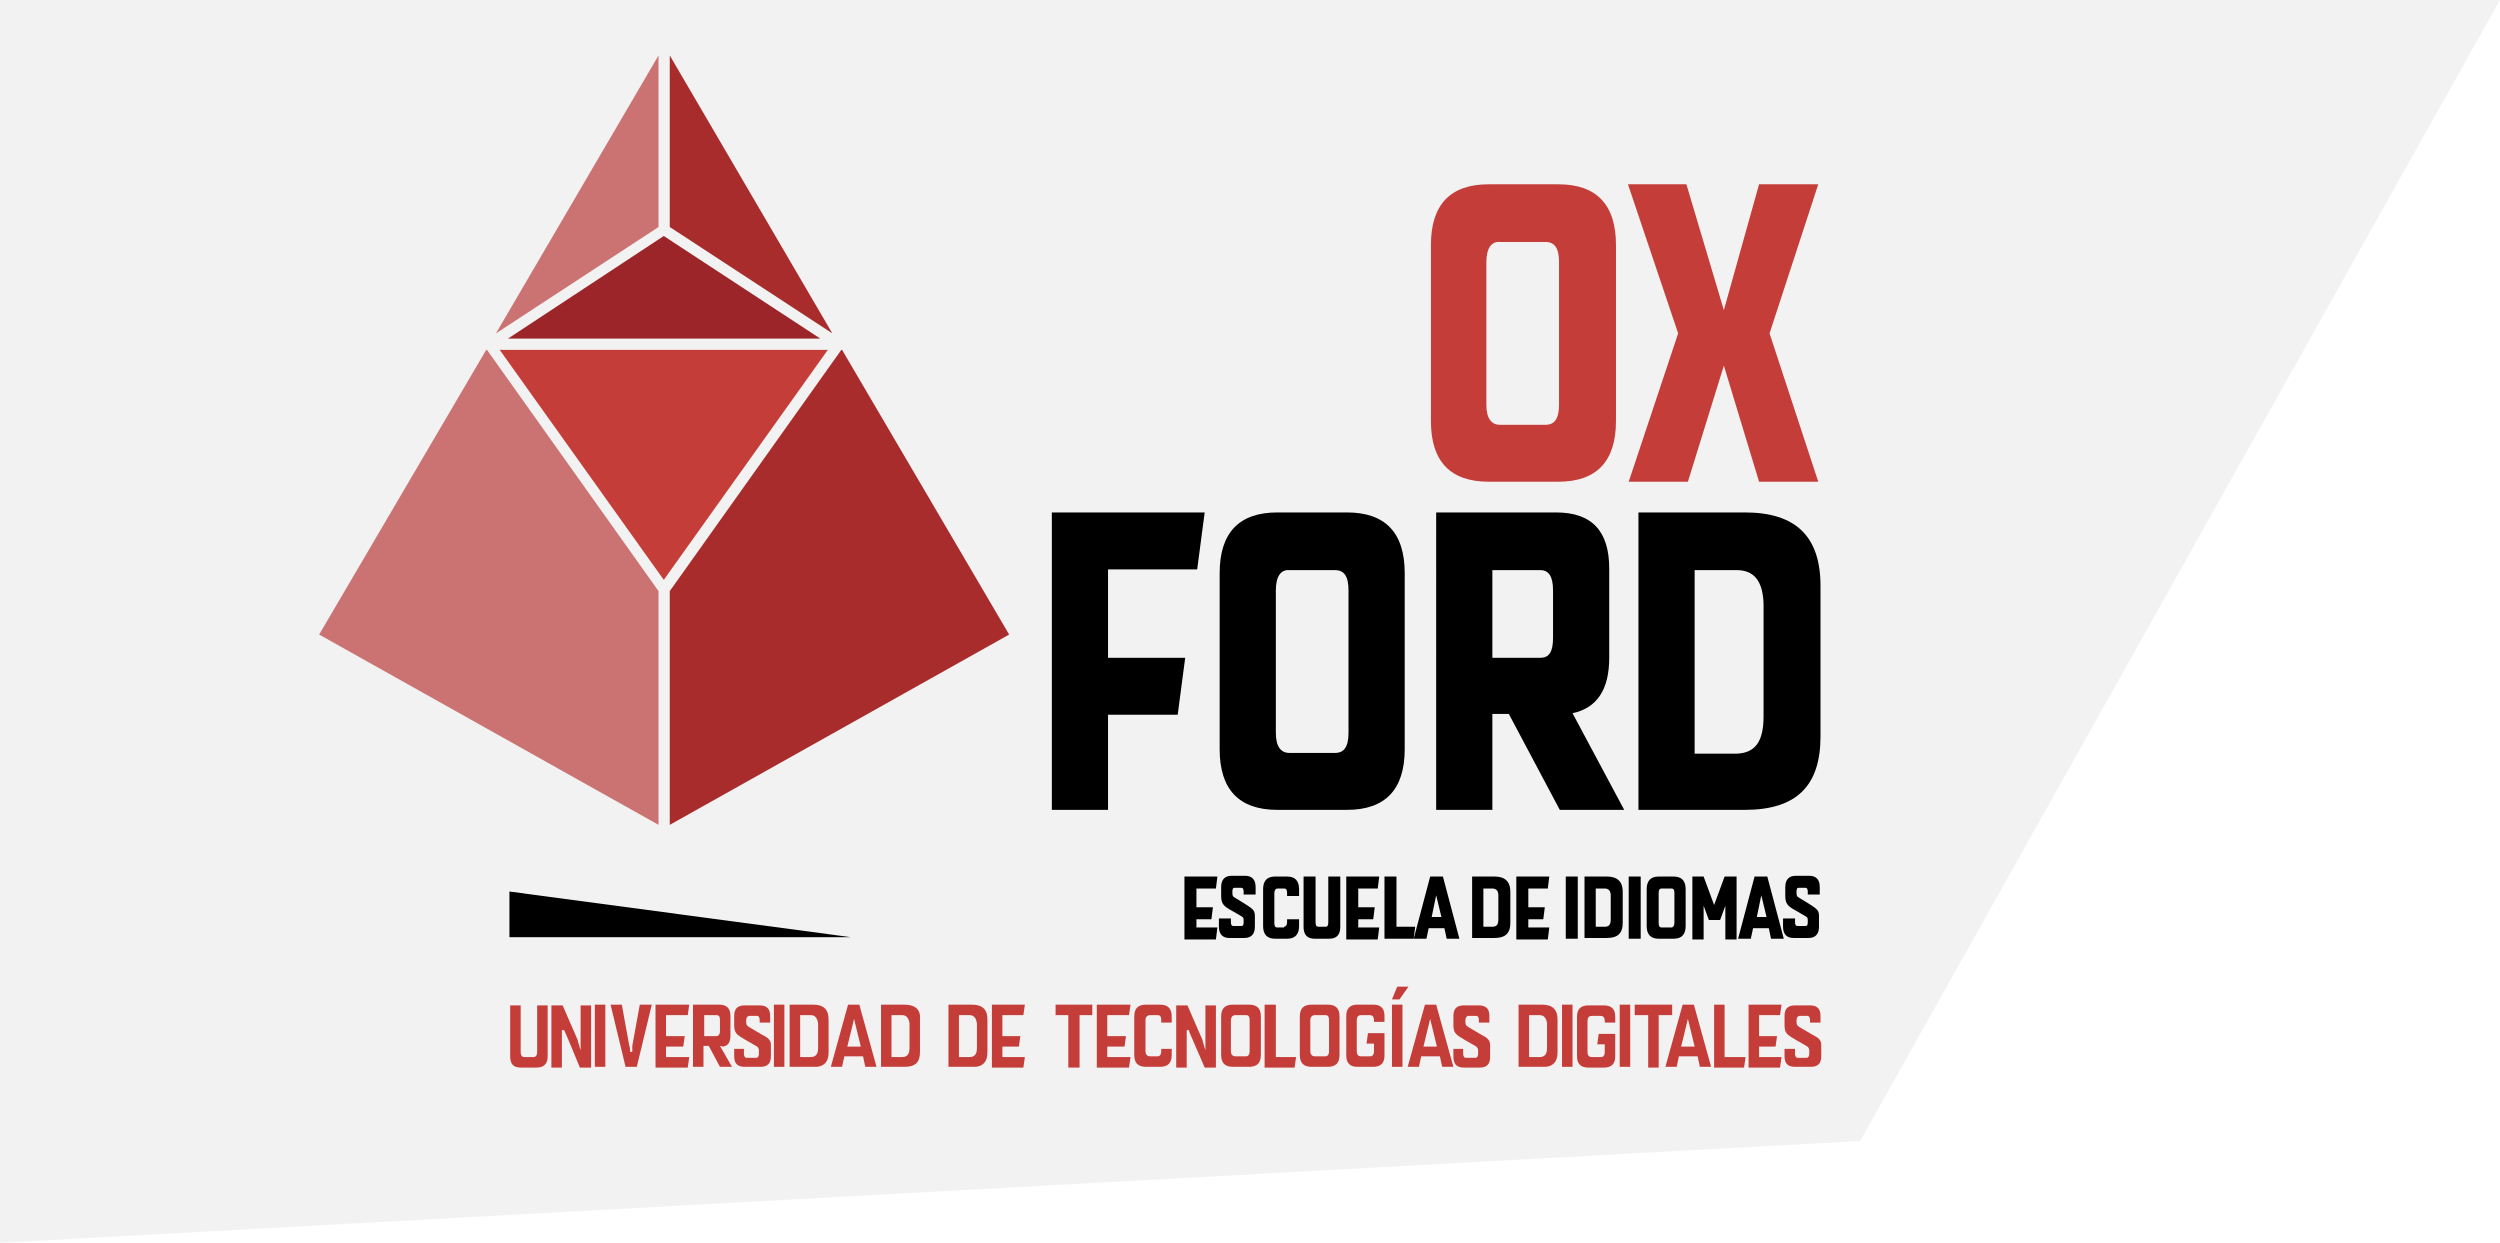
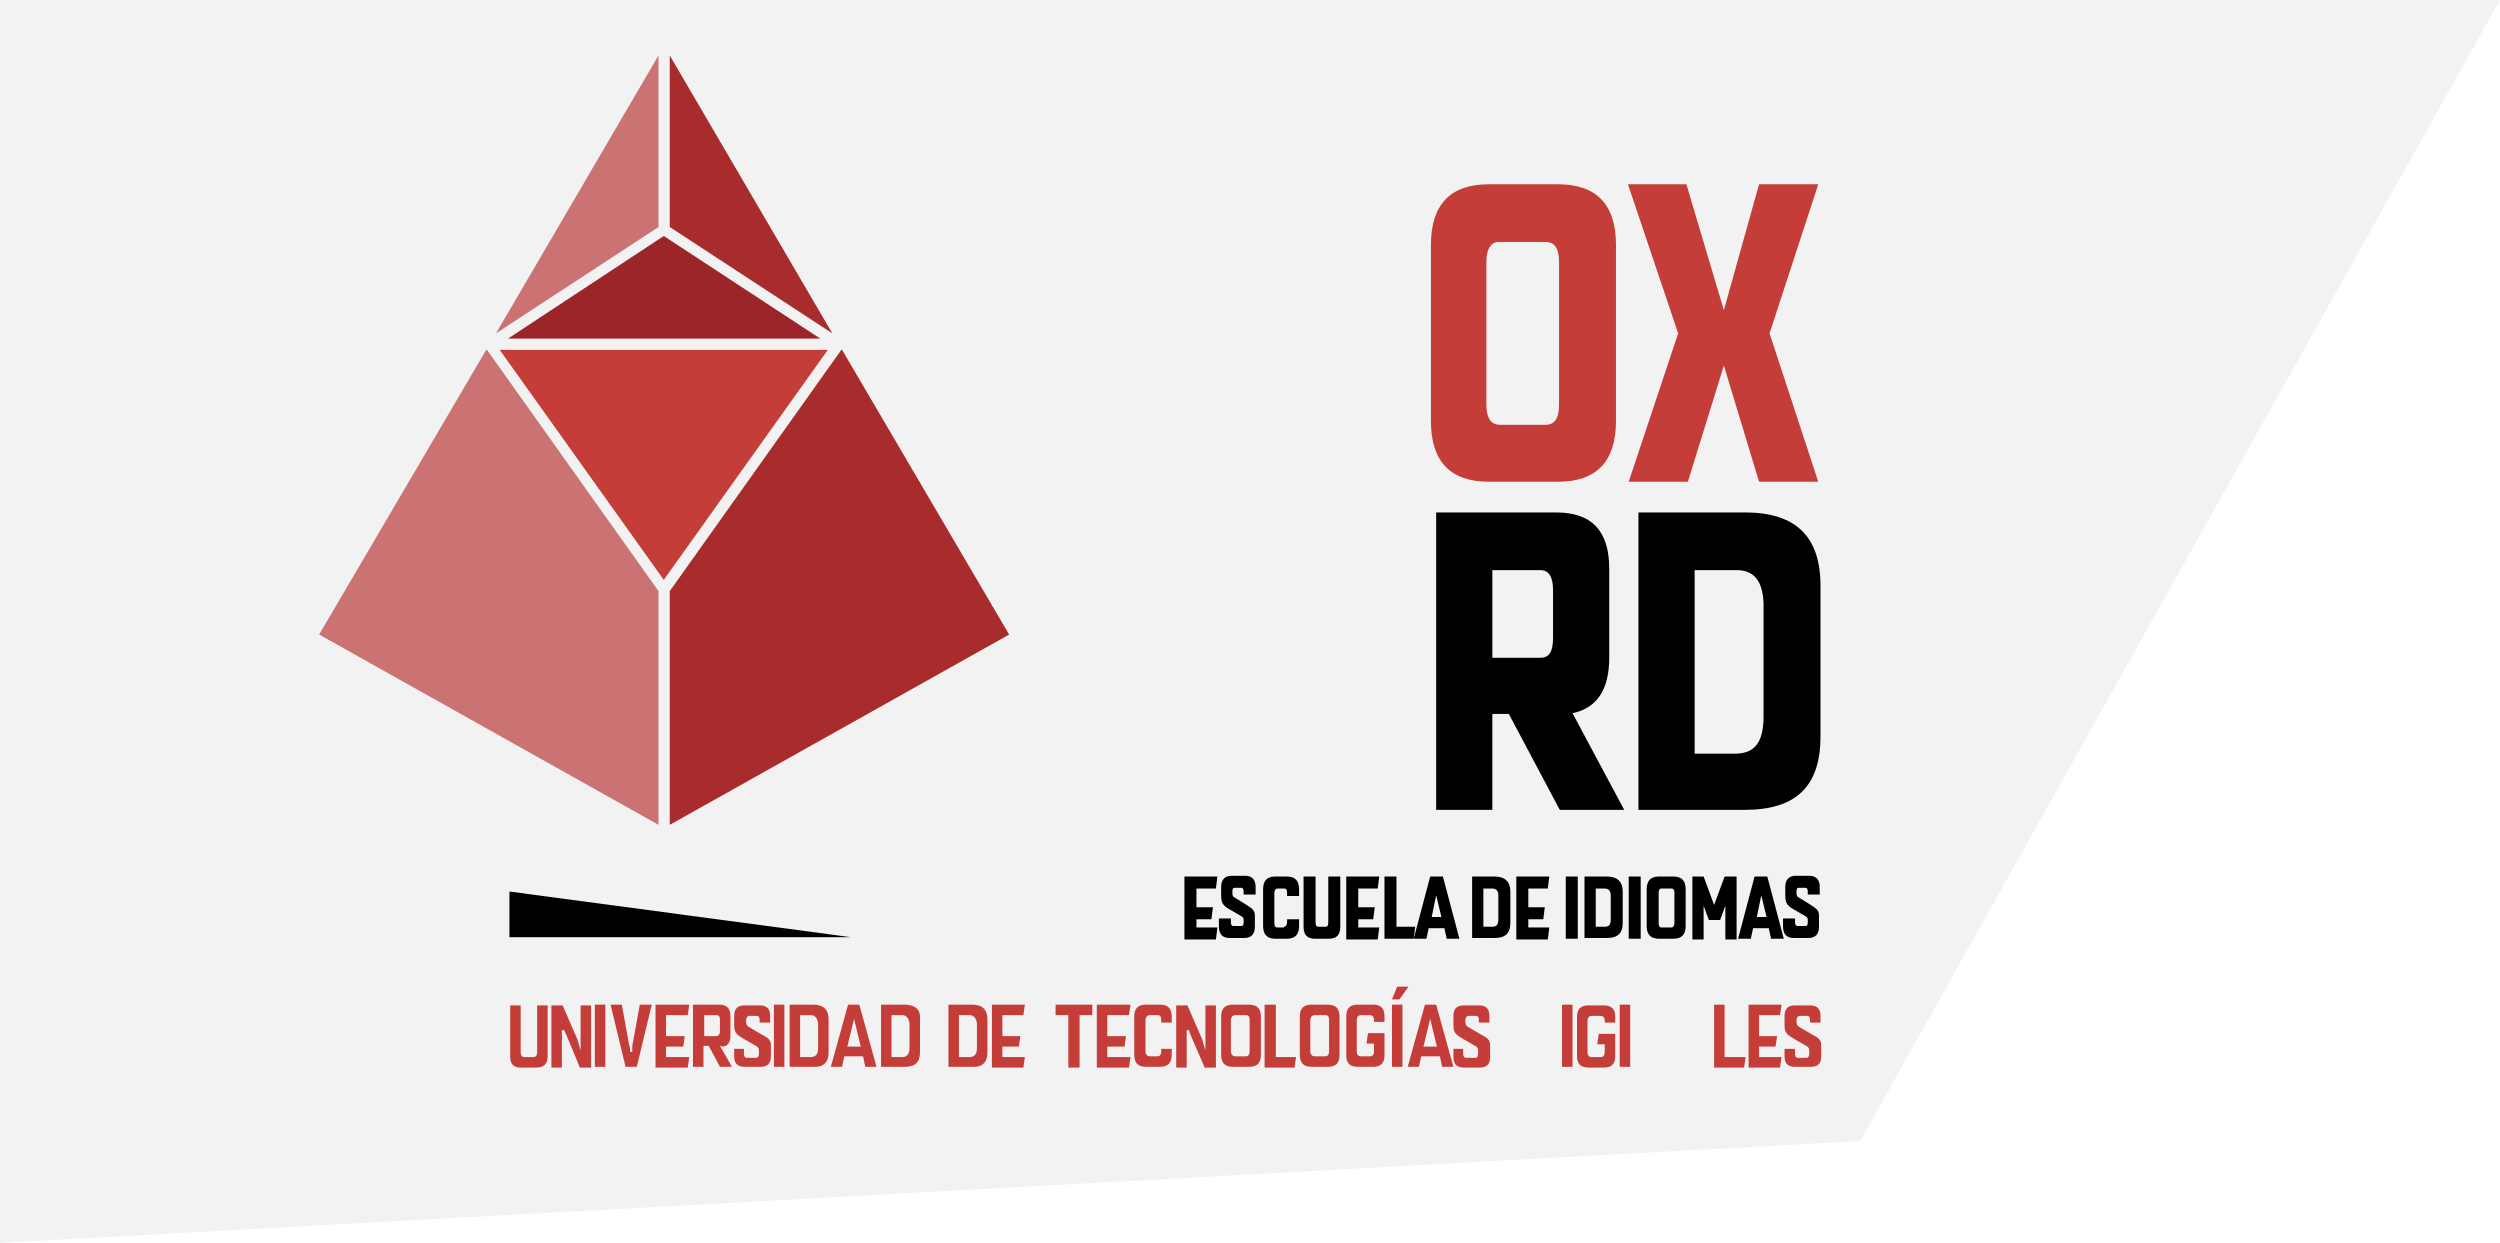
<svg xmlns="http://www.w3.org/2000/svg" version="1.1" id="Capa_1" x="0px" y="0px" viewBox="0 0 333.7 165.9" style="enable-background:new 0 0 333.7 165.9;" xml:space="preserve">
  <style type="text/css">
	.st0{opacity:0.49;}
	.st1{opacity:0.75;fill:#DDDDDD;enable-background:new    ;}
	.st2{fill:#C53D38;}
	.st3{fill:#CB7272;}
	.st4{fill:#A92C2C;}
	.st5{fill:#9C2529;}
</style>
  <title>logo-banner</title>
  <g class="st0">
    <g id="Capa_2">
      <g id="Capa_1-2">
        <g id="_Grupo_">
          <polygon id="_Trazado_" class="st1" points="0,165.9 248.3,152.3 333.7,0 0,0     " />
        </g>
      </g>
    </g>
  </g>
  <g>
    <g>
      <path class="st2" d="M177.2,134.1h-2.1c-1.1,0-1.6,0.5-1.6,1.6v5.1c0,1.1,0.5,1.6,1.6,1.6h2.1c1.1,0,1.6-0.5,1.6-1.6v-5.1    C178.8,134.6,178.3,134.1,177.2,134.1z M177.4,140.3c0,0.6-0.3,0.7-0.5,0.7h-1.4c-0.2,0-0.6-0.1-0.6-0.7v-4.1    c0-0.6,0.4-0.7,0.6-0.7h1.4c0.3,0,0.5,0.1,0.5,0.7V140.3z" />
      <path class="st2" d="M158.9,138.1l1.9,4.4h1.5v-8.3h-1.4v6l-0.3-1c0-0.1-0.1-0.3-0.1-0.4l-2-4.6h-1.5v8.3h1.4v-5l0.3,0    C158.7,137.6,158.8,137.9,158.9,138.1z" />
      <polygon class="st2" points="170.3,141.1 170.3,134.1 168.8,134.1 168.8,142.5 172.8,142.5 173,141.1   " />
      <path class="st2" d="M151.4,140.8c0,1.1,0.5,1.6,1.6,1.6h1.8c1.1,0,1.6-0.5,1.6-1.6V140H155v0.3c0,0.6-0.3,0.7-0.5,0.7h-1    c-0.2,0-0.6-0.1-0.6-0.7v-4.1c0-0.6,0.4-0.7,0.6-0.7h1c0.3,0,0.5,0.1,0.5,0.7v0.3h1.4v-0.8c0-1.1-0.5-1.6-1.6-1.6H153    c-1.1,0-1.6,0.5-1.6,1.6V140.8z" />
      <polygon class="st2" points="145.8,134.1 140.9,134.1 140.9,135.5 142.6,135.5 142.6,142.5 144.1,142.5 144.1,135.5 145.8,135.5       " />
      <polygon class="st2" points="147.8,141.1 147.8,139.7 150.1,139.7 150.3,138.3 147.8,138.3 147.8,135.5 150.7,135.5 150.9,134.1     146.4,134.1 146.4,142.5 150.7,142.5 150.9,141.1   " />
      <path class="st2" d="M166.7,134.1h-2.1c-1.1,0-1.6,0.5-1.6,1.6v5.1c0,1.1,0.5,1.6,1.6,1.6h2.1c1.1,0,1.6-0.5,1.6-1.6v-5.1    C168.3,134.6,167.8,134.1,166.7,134.1z M166.8,140.3c0,0.6-0.3,0.7-0.5,0.7h-1.4c-0.2,0-0.6-0.1-0.6-0.7v-4.1    c0-0.6,0.4-0.7,0.6-0.7h1.4c0.3,0,0.5,0.1,0.5,0.7V140.3z" />
      <rect x="185.8" y="134.1" class="st2" width="1.4" height="8.3" />
      <path class="st2" d="M195.4,142.5h2.1c0.9,0,1.4-0.4,1.4-1.4v-1.6c0-0.7-0.4-1-1.2-1.4l-1.7-1c-0.3-0.2-0.4-0.3-0.4-0.7v-0.2    c0-0.5,0.3-0.6,0.4-0.6h1c0.3,0,0.4,0.2,0.4,0.6v0.3h1.4v-0.9c0-0.9-0.4-1.4-1.4-1.4h-2c-0.9,0-1.4,0.4-1.4,1.4v1.2    c0,1.1,0.3,1.3,1.5,2l1.4,0.8c0.2,0.1,0.4,0.3,0.4,0.6v0.4c0,0.5-0.2,0.6-0.4,0.6h-1.2c-0.2,0-0.4-0.1-0.4-0.6V140H194v1    C194,142,194.4,142.5,195.4,142.5z" />
      <polygon class="st2" points="186.8,133.4 188,131.7 186.5,131.7 185.8,133.4   " />
      <path class="st2" d="M183.3,134.1h-2.1c-1,0-1.5,0.5-1.5,1.5v5.3c0,1,0.5,1.5,1.5,1.5h2.1c1,0,1.5-0.5,1.5-1.5v-3h-2.2l-0.2,1.4h1    v1c0,0.6-0.3,0.7-0.5,0.7h-1.2c-0.3,0-0.6-0.1-0.6-0.7v-4.1c0-0.6,0.3-0.7,0.6-0.7h1.1c0.3,0,0.6,0.1,0.6,0.7v0.2h1.4v-0.8    C184.8,134.6,184.3,134.1,183.3,134.1z" />
      <path class="st2" d="M190.2,134.1l-2.3,8.3h1.5l0.3-1.4h2.5l0.3,1.4h1.5l-2.3-8.3H190.2z M190,139.7l0.9-3.7l0.9,3.7H190z" />
      <polygon class="st2" points="133.8,141.1 133.8,139.7 136,139.7 136.2,138.3 133.8,138.3 133.8,135.5 136.6,135.5 136.8,134.1     132.4,134.1 132.4,142.5 136.6,142.5 136.8,141.1   " />
      <path class="st2" d="M131.8,140.5v-4.4c0-1.4-0.7-2-2.1-2h-3.1v8.3h3.1C131.1,142.5,131.8,141.8,131.8,140.5z M128,141.1v-5.6h1.4    c0.6,0,0.9,0.4,1,1.1v3.3c0,0.5-0.1,1.2-1,1.2H128z" />
      <path class="st2" d="M96.5,139.7c0.7-0.1,1-0.6,1-1.5v-2.6c0-1-0.5-1.5-1.5-1.5h-3.5v8.3h1.4v-2.8h0.7l1.5,2.8h1.6l-1.6-2.8    L96.5,139.7z M96.1,137.6c0,0.5-0.2,0.7-0.5,0.7h-1.6v-2.8h1.6c0.4,0,0.5,0.2,0.5,0.7V137.6z" />
      <path class="st2" d="M69.5,142.5h2.1c1,0,1.5-0.5,1.5-1.5v-6.8h-1.4v6.2c0,0.5-0.2,0.7-0.5,0.7H70c-0.3,0-0.5-0.2-0.5-0.7v-6.2    h-1.4v6.8C68.1,142,68.5,142.5,69.5,142.5z" />
      <path class="st2" d="M102.9,139.5c0-0.7-0.4-1-1.2-1.4l-1.7-1c-0.3-0.2-0.4-0.3-0.4-0.7v-0.2c0-0.5,0.3-0.6,0.4-0.6h1    c0.3,0,0.4,0.2,0.4,0.6v0.3h1.4v-0.9c0-0.9-0.4-1.4-1.4-1.4h-2c-0.9,0-1.4,0.4-1.4,1.4v1.2c0,1.1,0.3,1.3,1.5,2l1.4,0.8    c0.2,0.1,0.4,0.3,0.4,0.6v0.4c0,0.5-0.2,0.6-0.4,0.6h-1.2c-0.2,0-0.4-0.1-0.4-0.6V140H98v1c0,0.9,0.4,1.4,1.4,1.4h2.1    c0.9,0,1.4-0.4,1.4-1.4V139.5z" />
      <path class="st2" d="M77.4,142.5h1.5v-8.3h-1.4v6l-0.3-1c0-0.1-0.1-0.3-0.1-0.4l-2-4.6h-1.5v8.3H75v-5l0.3,0    C75.4,137.6,77.4,142.5,77.4,142.5z" />
      <rect x="103.3" y="134.1" class="st2" width="1.4" height="8.3" />
      <rect x="79.4" y="134.1" class="st2" width="1.4" height="8.3" />
      <path class="st2" d="M85.4,134.1l-1,5.5c0,0.2,0,0.5,0,0.8l-0.3,0l0-0.2c0-0.2,0-0.4-0.1-0.6l-1-5.5h-1.5l2,8.3h1.5l2-8.3H85.4z" />
      <polygon class="st2" points="88.9,141.1 88.9,139.7 91.2,139.7 91.4,138.3 88.9,138.3 88.9,135.5 91.8,135.5 92,134.1 87.5,134.1     87.5,142.5 91.8,142.5 92,141.1   " />
      <path class="st2" d="M113.2,134.1l-2.3,8.3h1.5l0.3-1.4h2.5l0.3,1.4h1.5l-2.3-8.3H113.2z M113.1,139.7l0.9-3.7l0.9,3.7H113.1z" />
      <path class="st2" d="M120.7,134.1h-3.1v8.3h3.1c1.5,0,2.1-0.6,2.1-2v-4.4C122.9,134.8,122.2,134.1,120.7,134.1z M121.4,139.9    c0,0.5-0.1,1.2-1,1.2h-1.4v-5.6h1.4c0.6,0,0.9,0.4,1,1.1V139.9z" />
      <path class="st2" d="M110.6,140.5v-4.4c0-1.4-0.7-2-2.1-2h-3.1v8.3h3.1C109.9,142.5,110.6,141.8,110.6,140.5z M106.8,141.1v-5.6    h1.4c0.6,0,0.9,0.4,1,1.1v3.3c0,0.5-0.1,1.2-1,1.2H106.8z" />
-       <path class="st2" d="M224.6,134.1l-2.3,8.3h1.5l0.3-1.4h2.5l0.3,1.4h1.5l-2.3-8.3H224.6z M224.4,139.7l0.9-3.7l0.9,3.7H224.4z" />
-       <path class="st2" d="M207.9,140.5v-4.4c0-1.4-0.7-2-2.1-2h-3.1v8.3h3.1C207.2,142.5,207.9,141.8,207.9,140.5z M204.1,141.1v-5.6    h1.4c0.6,0,0.9,0.4,1,1.1v3.3c0,0.5-0.1,1.2-1,1.2H204.1z" />
      <path class="st2" d="M210.5,141c0,1,0.5,1.5,1.5,1.5h2.1c1,0,1.5-0.5,1.5-1.5v-3h-2.2l-0.2,1.4h1v1c0,0.6-0.3,0.7-0.5,0.7h-1.2    c-0.3,0-0.6-0.1-0.6-0.7v-4.1c0-0.6,0.3-0.7,0.6-0.7h1.1c0.3,0,0.6,0.1,0.6,0.7v0.2h1.4v-0.8c0-1-0.5-1.5-1.5-1.5h-2.1    c-1,0-1.5,0.5-1.5,1.5V141z" />
      <rect x="216.2" y="134.1" class="st2" width="1.4" height="8.3" />
      <path class="st2" d="M243.1,139.5c0-0.7-0.4-1-1.2-1.4l-1.7-1c-0.3-0.2-0.4-0.3-0.4-0.7v-0.2c0-0.5,0.3-0.6,0.4-0.6h1    c0.3,0,0.4,0.2,0.4,0.6v0.3h1.4v-0.9c0-0.9-0.4-1.4-1.4-1.4h-2c-0.9,0-1.4,0.4-1.4,1.4v1.2c0,1.1,0.3,1.3,1.5,2l1.4,0.8    c0.2,0.1,0.4,0.3,0.4,0.6v0.4c0,0.5-0.2,0.6-0.4,0.6H240c-0.2,0-0.4-0.1-0.4-0.6V140h-1.4v1c0,0.9,0.4,1.4,1.4,1.4h2.1    c0.9,0,1.4-0.4,1.4-1.4V139.5z" />
-       <polygon class="st2" points="223.2,134.1 218.2,134.1 218.2,135.5 220,135.5 220,142.5 221.4,142.5 221.4,135.5 223.2,135.5   " />
      <rect x="208.5" y="134.1" class="st2" width="1.4" height="8.3" />
      <polygon class="st2" points="234.8,141.1 234.8,139.7 237,139.7 237.2,138.3 234.8,138.3 234.8,135.5 237.6,135.5 237.8,134.1     233.4,134.1 233.4,142.5 237.6,142.5 237.8,141.1   " />
      <polygon class="st2" points="230.2,141.1 230.2,134.1 228.8,134.1 228.8,142.5 232.8,142.5 233,141.1   " />
    </g>
    <g>
      <polygon class="st3" points="87.9,7.4 66.2,44.5 87.9,30.3   " />
      <polygon class="st3" points="65,46.7 64.9,46.7 42.6,84.7 87.9,110.1 87.9,78.9   " />
      <polygon class="st4" points="111.1,44.5 89.4,7.4 89.4,30.3   " />
      <polygon class="st4" points="89.4,78.9 89.4,110.1 134.7,84.7 112.4,46.7 112.3,46.7   " />
      <polygon class="st5" points="88.6,31.5 67.8,45.2 109.5,45.2   " />
      <polygon class="st2" points="110.5,46.7 66.7,46.7 88.6,77.4   " />
      <polygon points="68,119 68,125.1 113.6,125.1   " />
    </g>
    <g>
      <path class="st2" d="M191,32.7c0-5.4,2.6-8.1,7.7-8.1h9.3c5.1,0,7.7,2.7,7.7,8.1v23.5c0,5.4-2.6,8.1-7.7,8.1h-9.3    c-5.1,0-7.7-2.7-7.7-8.1V32.7z M198.4,35v19c0,1.9,0.7,2.7,1.8,2.7h6.1c1.2,0,1.8-0.8,1.8-2.7V35c0-1.9-0.6-2.7-1.8-2.7h-6.1    C199.1,32.2,198.4,33.1,198.4,35" />
      <polygon class="st2" points="234.8,24.6 242.7,24.6 236.2,44.5 242.7,64.3 234.8,64.3 230.1,48.8 225.3,64.3 217.4,64.3 224,44.5     217.3,24.6 225.1,24.6 230.1,41.4   " />
-       <polygon points="147.9,87.8 158.2,87.8 157.2,95.4 147.9,95.4 147.9,108.1 140.4,108.1 140.4,68.4 160.8,68.4 159.8,76 147.9,76       " />
-       <path d="M162.8,76.5c0-5.4,2.6-8.1,7.7-8.1h9.3c5.1,0,7.7,2.7,7.7,8.1V100c0,5.4-2.6,8.1-7.7,8.1h-9.3c-5.1,0-7.7-2.7-7.7-8.1    V76.5z M170.3,78.8v19c0,1.9,0.7,2.7,1.8,2.7h6.1c1.2,0,1.8-0.8,1.8-2.7v-19c0-1.9-0.6-2.7-1.8-2.7h-6.1    C171,76,170.3,76.9,170.3,78.8" />
      <path d="M191.7,68.4h16c4.8,0,7.1,2.5,7.1,7.5v11.9c0,4.2-1.6,6.7-4.9,7.4l6.9,12.9h-8.6l-6.8-12.8h-2.2v12.8h-7.5V68.4z     M199.2,87.8h6.4c1.2,0,1.7-0.8,1.7-2.7v-6.3c0-1.9-0.6-2.7-1.7-2.7h-6.4V87.8z" />
      <path d="M218.7,68.4h14.2c6.8,0,10.1,3.2,10.1,9.8v20.1c0,6.6-3.2,9.8-10.1,9.8h-14.2V68.4z M235.4,95.6v-15    c-0.1-3.1-1.3-4.5-3.6-4.5h-5.6v24.5h5.6C234.3,100.5,235.4,99,235.4,95.6" />
      <path d="M159.7,121.1h2.2l-0.2,1.6h-2v1.1h2.8l-0.2,1.6h-4.2V117h4.4l-0.2,1.6h-2.6V121.1z" />
      <path d="M164.5,121.6c-1.1-0.6-1.5-0.9-1.5-2v-1.2c0-1,0.5-1.5,1.4-1.5h1.8c0.9,0,1.4,0.5,1.4,1.5v1h-1.6V119    c0-0.3-0.1-0.5-0.3-0.5h-0.9c-0.2,0-0.3,0.1-0.3,0.5v0.2c0,0.4,0.1,0.5,0.3,0.6l1.3,0.8c0.9,0.6,1.4,0.8,1.4,1.6v1.5    c0,1-0.5,1.5-1.4,1.5h-2c-0.9,0-1.4-0.5-1.4-1.5v-1.1h1.6v0.5c0,0.3,0.1,0.5,0.3,0.5h1.1c0.2,0,0.3-0.1,0.3-0.5v-0.3    c0-0.3-0.1-0.4-0.3-0.5L164.5,121.6z" />
      <path d="M171.4,123.7c0.2,0,0.4-0.2,0.4-0.6v-0.4h1.6v0.9c0,1.1-0.5,1.7-1.6,1.7h-1.6c-1.1,0-1.6-0.6-1.6-1.7v-4.9    c0-1.1,0.5-1.7,1.6-1.7h1.6c1.1,0,1.6,0.6,1.6,1.7v0.9h-1.6v-0.4c0-0.4-0.1-0.6-0.4-0.6h-0.9c-0.2,0-0.4,0.2-0.4,0.6v4    c0,0.4,0.1,0.6,0.4,0.6H171.4z" />
      <path d="M177.3,123.1V117h1.6v6.7c0,1.1-0.5,1.6-1.5,1.6h-1.9c-1,0-1.5-0.5-1.5-1.6V117h1.6v6.1c0,0.4,0.1,0.6,0.4,0.6h1    C177.2,123.7,177.3,123.5,177.3,123.1z" />
      <path d="M181.3,121.1h2.2l-0.2,1.6h-2v1.1h2.8l-0.2,1.6h-4.2V117h4.4l-0.2,1.6h-2.6V121.1z" />
      <path d="M186.3,123.7h2.6l-0.2,1.6h-3.9V117h1.6V123.7z" />
      <path d="M192.6,117l2.2,8.3h-1.7l-0.3-1.4h-2.1l-0.3,1.4h-1.7l2.2-8.3H192.6z M191.1,122.4h1.3l-0.7-2.9L191.1,122.4z" />
      <path d="M196.5,117h3c1.4,0,2.1,0.7,2.1,2v4.2c0,1.4-0.7,2-2.1,2h-3V117z M200,122.7v-3.2c0-0.6-0.3-0.9-0.8-0.9h-1.2v5.1h1.2    C199.8,123.7,200,123.4,200,122.7z" />
      <path d="M204,121.1h2.2l-0.2,1.6h-2v1.1h2.8l-0.2,1.6h-4.2V117h4.4l-0.2,1.6H204V121.1z" />
-       <path d="M209,125.3V117h1.6v8.3H209z" />
+       <path d="M209,125.3V117h1.6v8.3H209" />
      <path d="M211.5,117h3c1.4,0,2.1,0.7,2.1,2v4.2c0,1.4-0.7,2-2.1,2h-3V117z M215,122.7v-3.2c0-0.6-0.3-0.9-0.8-0.9h-1.2v5.1h1.2    C214.8,123.7,215,123.4,215,122.7z" />
      <path d="M217.4,125.3V117h1.6v8.3H217.4z" />
      <path d="M219.8,118.7c0-1.1,0.5-1.7,1.6-1.7h2c1.1,0,1.6,0.6,1.6,1.7v4.9c0,1.1-0.5,1.7-1.6,1.7h-2c-1.1,0-1.6-0.6-1.6-1.7V118.7z     M221.4,119.2v4c0,0.4,0.1,0.6,0.4,0.6h1.3c0.2,0,0.4-0.2,0.4-0.6v-4c0-0.4-0.1-0.6-0.4-0.6h-1.3    C221.5,118.6,221.4,118.8,221.4,119.2z" />
      <path d="M227.4,117l1.4,3.8l1.4-3.8h1.6l0,0.1v8.3h-1.5v-4.5l-0.7,1.9h-1.5l-0.7-1.9v4.5h-1.5v-8.3l0-0.1H227.4z" />
      <path d="M235.9,117l2.2,8.3h-1.7l-0.3-1.4h-2.1l-0.3,1.4h-1.7l2.2-8.3H235.9z M234.5,122.4h1.3l-0.7-2.9L234.5,122.4z" />
      <path d="M239.8,121.6c-1.1-0.6-1.5-0.9-1.5-2v-1.2c0-1,0.5-1.5,1.4-1.5h1.8c0.9,0,1.4,0.5,1.4,1.5v1h-1.6V119    c0-0.3-0.1-0.5-0.3-0.5h-0.9c-0.2,0-0.3,0.1-0.3,0.5v0.2c0,0.4,0.1,0.5,0.3,0.6l1.3,0.8c0.9,0.6,1.4,0.8,1.4,1.6v1.5    c0,1-0.5,1.5-1.4,1.5h-2c-0.9,0-1.4-0.5-1.4-1.5v-1.1h1.6v0.5c0,0.3,0.1,0.5,0.3,0.5h1.1c0.2,0,0.3-0.1,0.3-0.5v-0.3    c0-0.3-0.1-0.4-0.3-0.5L239.8,121.6z" />
    </g>
  </g>
</svg>